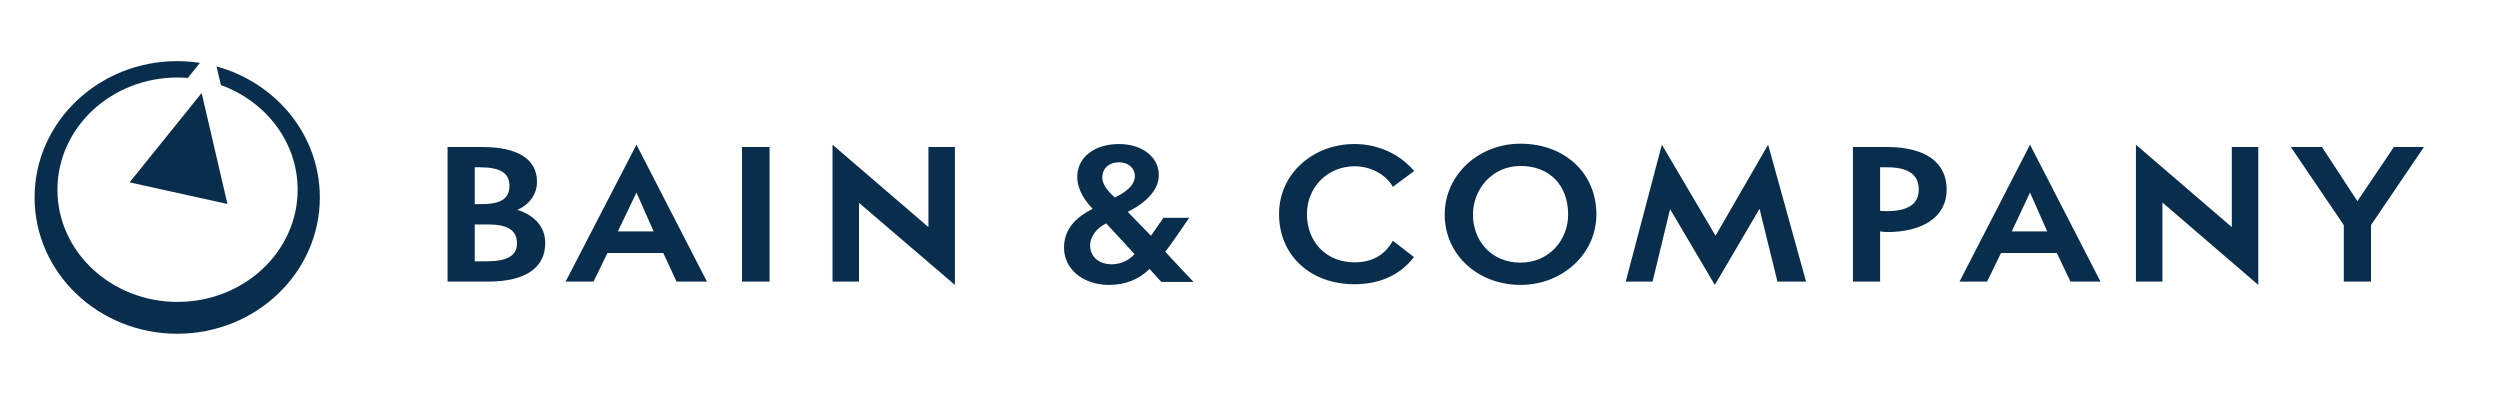
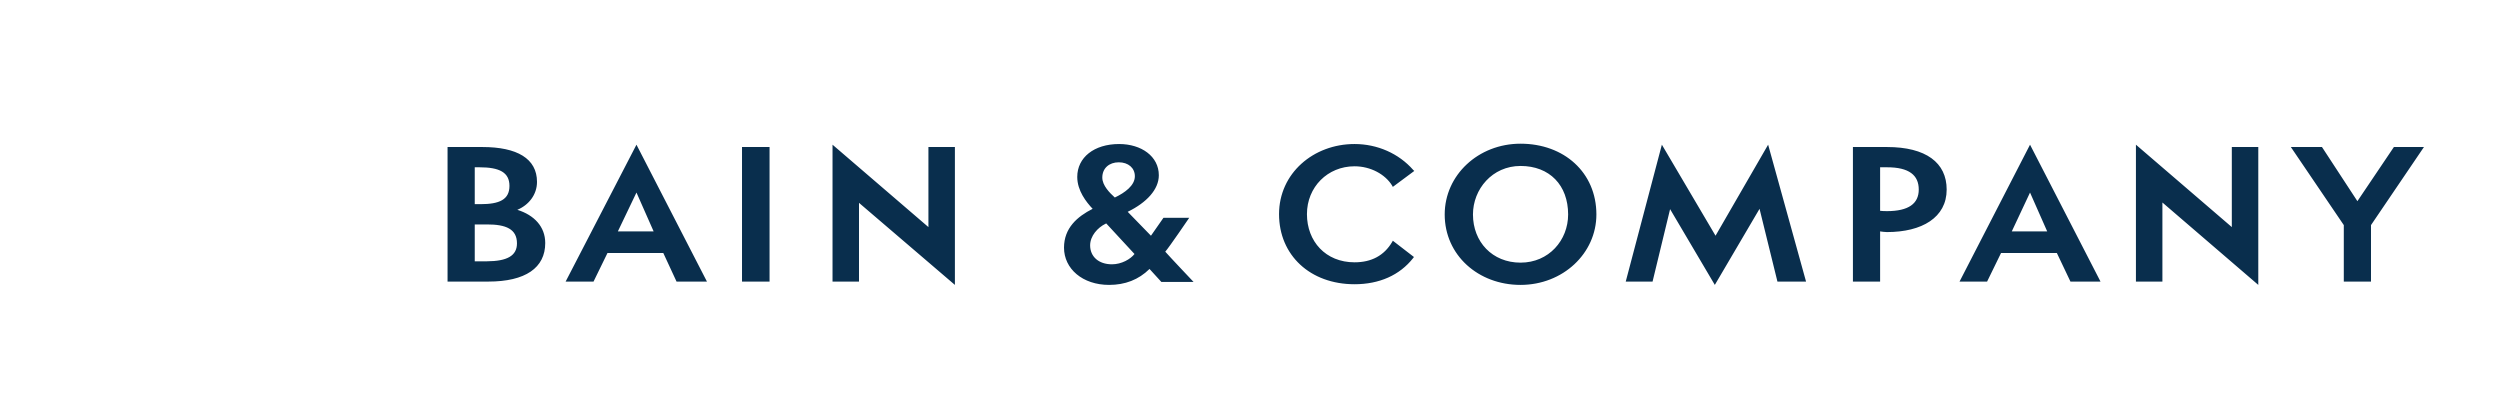
<svg xmlns="http://www.w3.org/2000/svg" width="266" height="43" viewBox="0 0 266 43" fill="none">
  <path d="M161.786 15.289C157.283 15.289 153.716 18.635 153.716 22.819C153.716 27.153 157.292 30.314 161.786 30.314C166.283 30.313 169.856 26.971 169.856 22.819C169.856 18.351 166.412 15.289 161.786 15.289ZM119.074 15.324C116.401 15.324 114.62 16.764 114.62 18.824C114.62 20.289 115.576 21.495 116.257 22.218C114.632 23.041 113.211 24.257 113.211 26.354C113.211 28.591 115.182 30.314 118.008 30.314C119.709 30.313 121.142 29.766 122.309 28.617L123.566 29.995H126.992C126.992 29.995 124.386 27.244 123.984 26.778C124.358 26.371 126.535 23.172 126.535 23.172H123.794L122.462 25.081L119.987 22.536C122.017 21.546 123.299 20.152 123.299 18.648C123.299 16.634 121.44 15.324 119.074 15.324ZM144.122 15.324C139.757 15.324 136.09 18.435 136.09 22.784C136.09 27.156 139.407 30.243 144.122 30.243C146.742 30.243 148.925 29.291 150.366 27.45L150.442 27.344L148.196 25.612L148.12 25.753C147.268 27.186 145.936 27.91 144.122 27.91C141.043 27.91 139.059 25.677 139.059 22.784C139.059 19.899 141.261 17.693 144.122 17.693C145.837 17.693 147.386 18.549 148.12 19.743L148.196 19.885L150.48 18.188L150.366 18.082C148.832 16.331 146.548 15.324 144.122 15.324ZM67.72 15.395L60.183 29.96H63.152L64.636 26.92H70.575L71.984 29.96H75.219L67.72 15.395ZM88.581 15.395V29.96H91.398V21.582L101.601 30.314V15.643H98.784V24.162L88.581 15.395ZM176.823 15.395L172.978 29.96H175.833L177.698 22.253L182.457 30.314L187.215 22.218L189.119 29.96H192.164L188.129 15.395L182.533 25.081L176.823 15.395ZM215.995 15.395L208.495 29.96H211.427L212.911 26.92H218.85L220.296 29.96H223.494L215.995 15.395ZM227.263 15.395V29.96H230.08V21.546L240.282 30.314V15.643H237.465V24.162L227.263 15.395ZM47.62 15.643V29.96H51.96C55.908 29.96 58.013 28.496 58.013 25.859C58.013 24.11 56.833 22.883 55.043 22.324C56.249 21.823 57.137 20.721 57.137 19.355C57.137 16.876 55.022 15.643 51.313 15.643H47.62ZM78.95 15.643V29.96H81.881V15.643H78.95ZM197.151 15.643V29.96H200.044V24.622C200.242 24.646 200.527 24.693 200.768 24.693C204.494 24.693 207.125 23.146 207.125 20.168C207.125 17.313 204.932 15.643 200.768 15.643H197.151ZM243.746 15.643L249.38 23.95V29.96H252.274V23.95L257.908 15.643H254.71L250.827 21.405L247.058 15.643H243.746ZM119.036 17.269C120.048 17.269 120.749 17.868 120.749 18.753C120.749 19.741 119.683 20.508 118.617 21.016C118.072 20.523 117.285 19.736 117.285 18.895C117.285 17.891 118.025 17.269 119.036 17.269ZM161.786 17.658C164.879 17.658 166.849 19.708 166.849 22.819C166.849 25.566 164.795 27.945 161.786 27.945C158.774 27.945 156.723 25.729 156.723 22.819C156.723 20.134 158.773 17.658 161.786 17.658ZM50.513 17.799H51.008C53.149 17.799 54.206 18.345 54.206 19.779C54.206 21.239 53.139 21.723 51.122 21.723H50.513V17.799ZM200.044 17.799H200.768C203.135 17.793 204.156 18.65 204.156 20.168C204.156 21.662 203.076 22.465 200.768 22.465C200.434 22.456 200.235 22.457 200.044 22.43V17.799ZM67.72 20.486L69.547 24.622H65.74L67.72 20.486ZM215.995 20.486L217.822 24.622H214.053L215.995 20.486ZM117.703 23.773L120.711 27.026C120.283 27.573 119.339 28.122 118.312 28.122C116.883 28.122 115.99 27.289 115.99 26.107C115.99 25.1 116.793 24.216 117.627 23.809C117.65 23.799 117.685 23.783 117.703 23.773ZM50.513 23.88H51.808C53.837 23.875 55.005 24.372 55.005 25.895C55.005 27.224 53.944 27.792 51.808 27.803H50.513V23.88Z" fill="#092E4D" />
-   <path d="M24.2 21.703L21.455 9.897L13.788 19.403L24.2 21.703ZM34.031 21.007C34.031 29.017 27.236 35.511 18.855 35.511C10.473 35.511 3.679 29.017 3.679 21.007C3.679 12.998 10.473 6.505 18.855 6.505C19.678 6.505 20.485 6.57 21.273 6.69L19.98 8.294C19.619 8.265 19.257 8.247 18.889 8.247C11.832 8.247 6.111 13.592 6.111 20.185C6.111 26.777 11.832 32.122 18.889 32.122C25.948 32.121 31.669 26.777 31.669 20.185C31.669 15.112 28.28 10.782 23.503 9.052L23.042 7.068C29.387 8.806 34.031 14.387 34.031 21.007Z" fill="#092E4D" />
</svg>